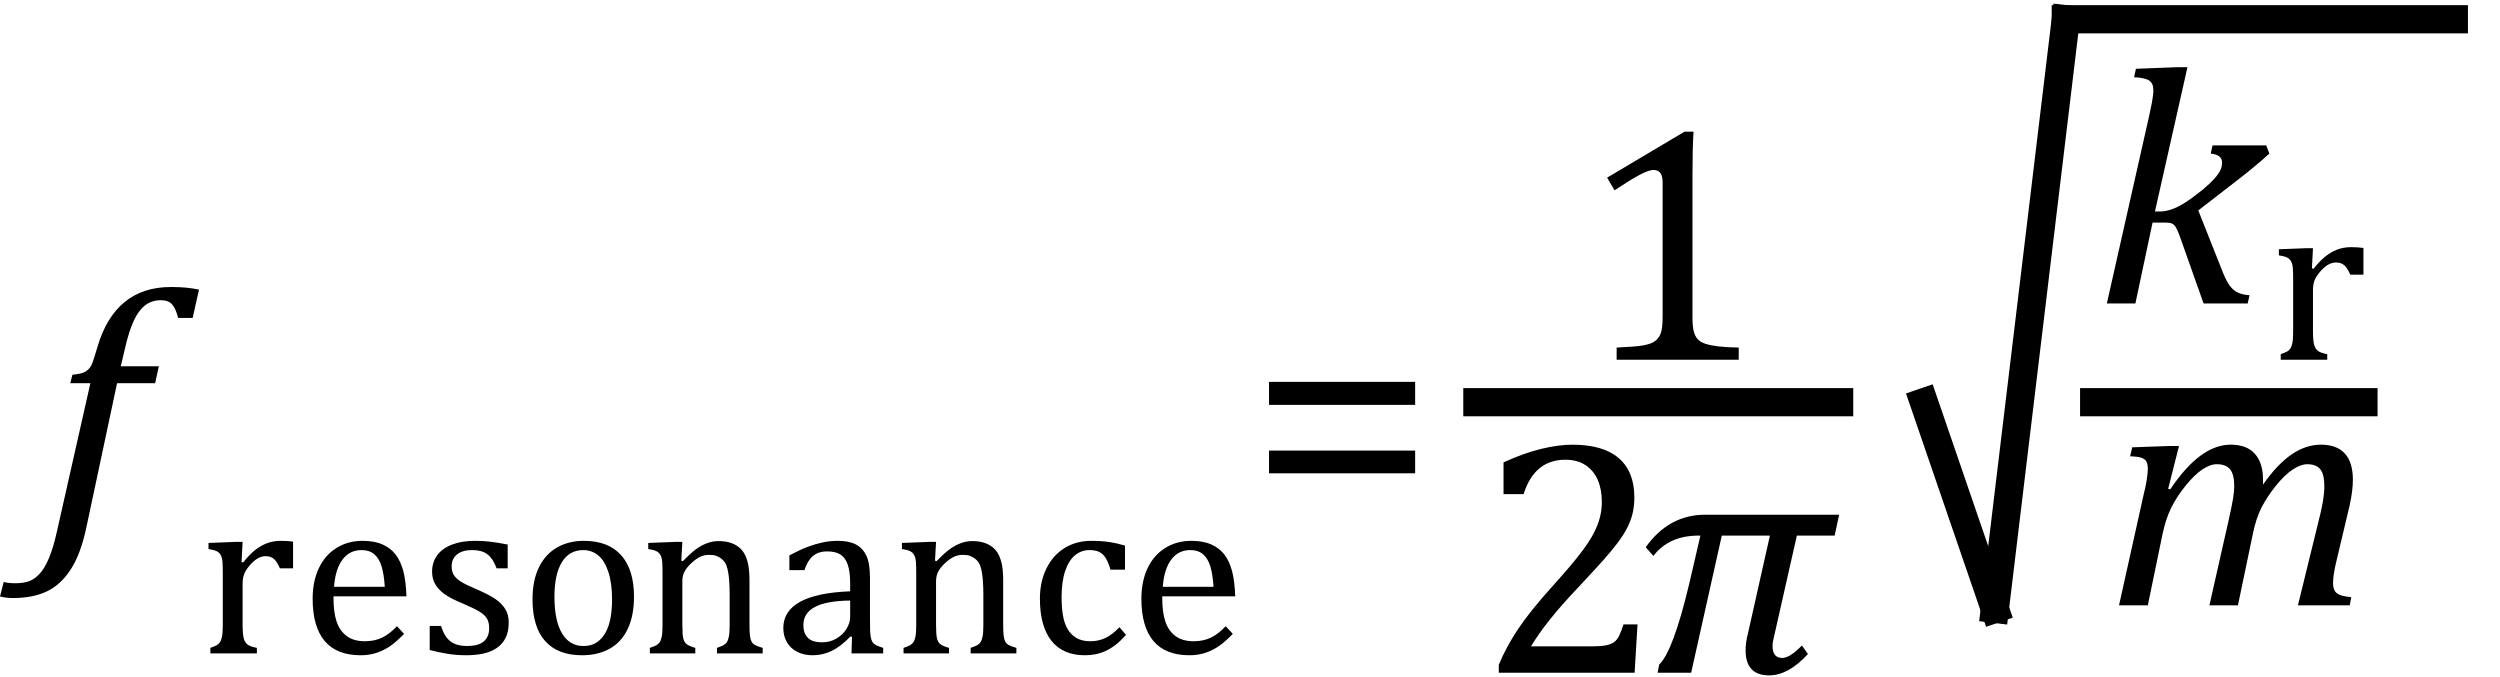
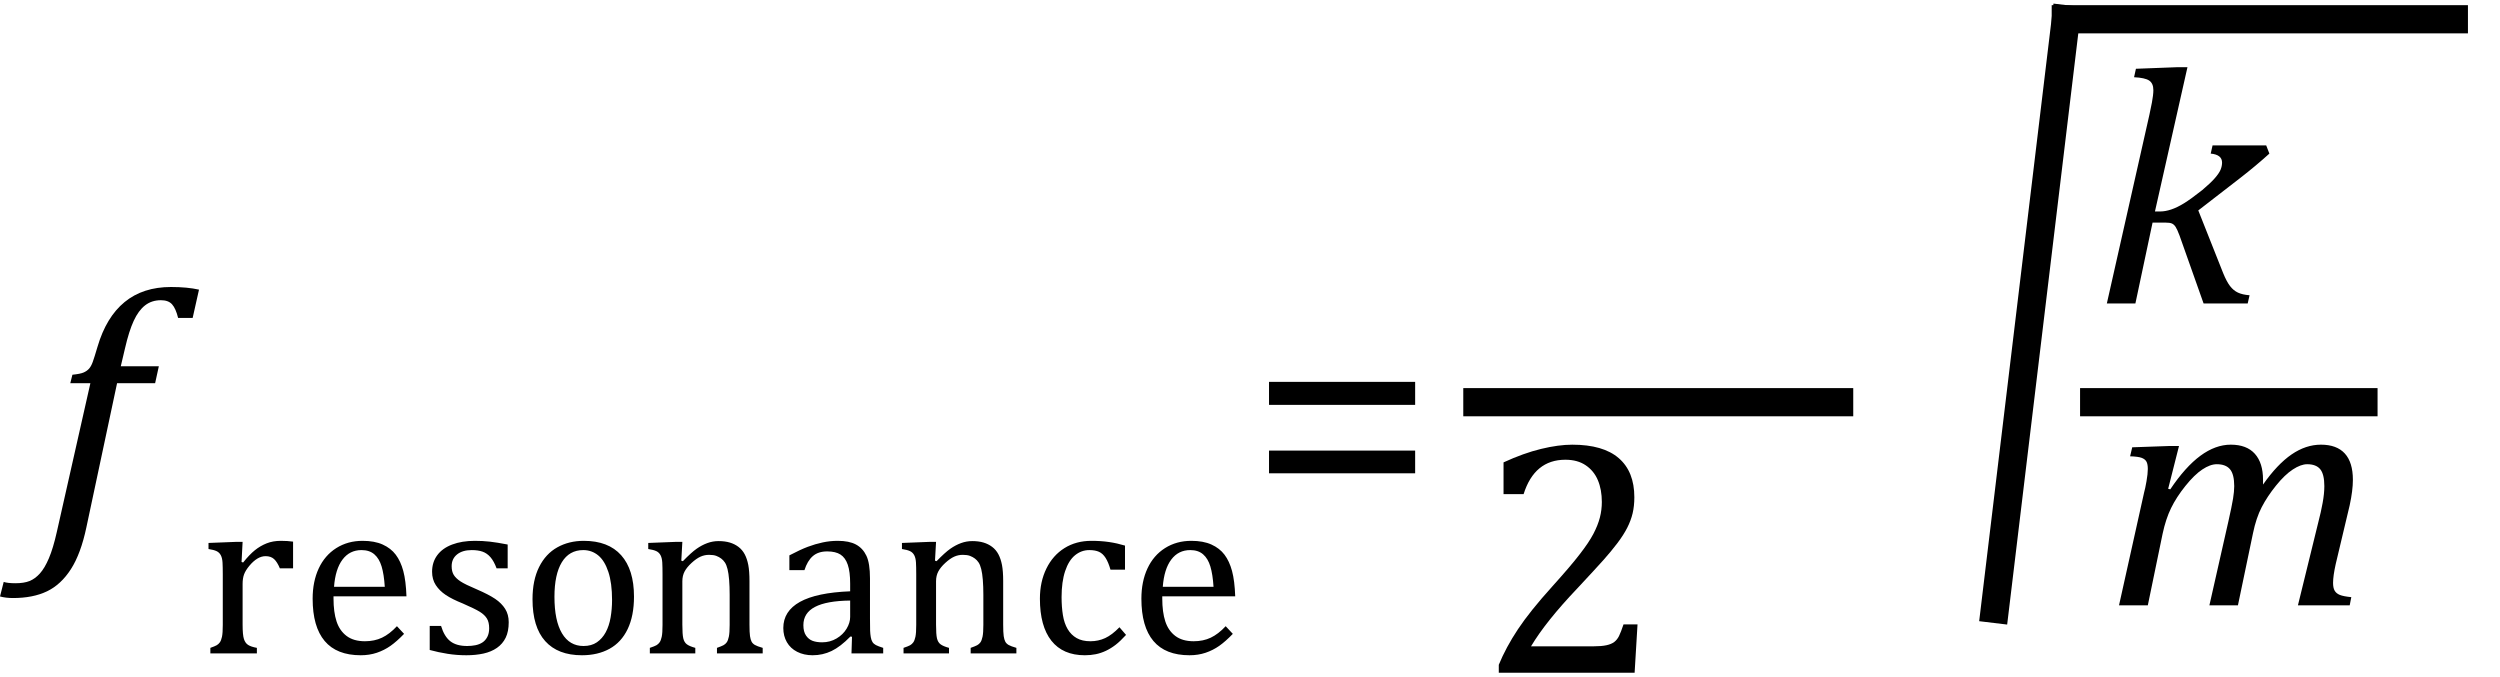
<svg xmlns="http://www.w3.org/2000/svg" stroke-dasharray="none" shape-rendering="auto" font-family="'Dialog'" width="147.813" text-rendering="auto" fill-opacity="1" contentScriptType="text/ecmascript" color-interpolation="auto" color-rendering="auto" preserveAspectRatio="xMidYMid meet" font-size="12" fill="black" stroke="black" image-rendering="auto" stroke-miterlimit="10" zoomAndPan="magnify" version="1.0" stroke-linecap="square" stroke-linejoin="miter" contentStyleType="text/css" font-style="normal" height="40" stroke-width="1" stroke-dashoffset="0" font-weight="normal" stroke-opacity="1" y="-9">
  <defs id="genericDefs" />
  <g>
    <g text-rendering="optimizeLegibility" transform="translate(2.625,31)" color-rendering="optimizeQuality" color-interpolation="linearRGB" image-rendering="optimizeQuality">
      <path d="M2.484 0.172 Q2.156 1.734 1.57 2.648 Q0.984 3.562 0.156 3.961 Q-0.672 4.359 -1.859 4.359 Q-2.281 4.359 -2.625 4.266 L-2.406 3.406 Q-2.172 3.484 -1.719 3.484 Q-1.203 3.484 -0.875 3.352 Q-0.547 3.219 -0.266 2.906 Q0.016 2.594 0.266 2.008 Q0.516 1.422 0.734 0.453 L2.719 -8.344 L1.531 -8.344 L1.656 -8.844 Q2.125 -8.891 2.32 -8.977 Q2.516 -9.062 2.641 -9.203 Q2.766 -9.344 2.859 -9.602 Q2.953 -9.859 3.141 -10.5 Q3.656 -12.25 4.742 -13.141 Q5.828 -14.031 7.484 -14.031 Q8.453 -14.031 9.141 -13.875 L8.766 -12.203 L7.906 -12.203 Q7.766 -12.766 7.547 -13.008 Q7.328 -13.25 6.891 -13.25 Q6.344 -13.25 5.953 -12.945 Q5.562 -12.641 5.281 -12.031 Q5 -11.422 4.766 -10.406 L4.516 -9.344 L6.766 -9.344 L6.547 -8.344 L4.297 -8.344 L2.484 0.172 Z" stroke="none" />
    </g>
    <g text-rendering="optimizeLegibility" transform="translate(11.766,38.633)" color-rendering="optimizeQuality" color-interpolation="linearRGB" image-rendering="optimizeQuality">
      <path d="M2.516 -5.406 L2.609 -5.375 Q2.984 -5.844 3.305 -6.102 Q3.625 -6.359 4 -6.508 Q4.375 -6.656 4.844 -6.656 Q5.234 -6.656 5.562 -6.609 L5.562 -5.031 L4.781 -5.031 Q4.625 -5.406 4.438 -5.578 Q4.25 -5.75 3.938 -5.75 Q3.688 -5.75 3.445 -5.602 Q3.203 -5.453 2.977 -5.18 Q2.75 -4.906 2.664 -4.672 Q2.578 -4.438 2.578 -4.109 L2.578 -1.703 Q2.578 -1.094 2.656 -0.852 Q2.734 -0.609 2.906 -0.5 Q3.078 -0.391 3.422 -0.328 L3.422 0 L0.672 0 L0.672 -0.328 Q0.938 -0.422 1.047 -0.484 Q1.156 -0.547 1.234 -0.656 Q1.312 -0.766 1.359 -0.984 Q1.406 -1.203 1.406 -1.688 L1.406 -4.672 Q1.406 -5.109 1.391 -5.375 Q1.375 -5.641 1.289 -5.805 Q1.203 -5.969 1.039 -6.047 Q0.875 -6.125 0.562 -6.172 L0.562 -6.531 L2.172 -6.594 L2.578 -6.594 L2.516 -5.406 ZM12.125 -1.156 Q11.688 -0.703 11.32 -0.445 Q10.953 -0.188 10.516 -0.039 Q10.078 0.109 9.562 0.109 Q8.141 0.109 7.43 -0.734 Q6.719 -1.578 6.719 -3.234 Q6.719 -4.25 7.078 -5.023 Q7.438 -5.797 8.117 -6.227 Q8.797 -6.656 9.672 -6.656 Q10.375 -6.656 10.859 -6.438 Q11.344 -6.219 11.633 -5.836 Q11.922 -5.453 12.078 -4.875 Q12.234 -4.297 12.266 -3.375 L7.953 -3.375 L7.953 -3.25 Q7.953 -2.438 8.133 -1.891 Q8.312 -1.344 8.727 -1.031 Q9.141 -0.719 9.812 -0.719 Q10.375 -0.719 10.82 -0.93 Q11.266 -1.141 11.703 -1.609 L12.125 -1.156 ZM10.984 -3.938 Q10.938 -4.672 10.797 -5.141 Q10.656 -5.609 10.367 -5.859 Q10.078 -6.109 9.609 -6.109 Q8.906 -6.109 8.484 -5.547 Q8.062 -4.984 7.984 -3.938 L10.984 -3.938 ZM18.25 -5.031 L17.594 -5.031 Q17.438 -5.453 17.234 -5.688 Q17.031 -5.922 16.766 -6.016 Q16.5 -6.109 16.125 -6.109 Q15.578 -6.109 15.258 -5.852 Q14.938 -5.594 14.938 -5.156 Q14.938 -4.844 15.062 -4.641 Q15.188 -4.438 15.461 -4.258 Q15.734 -4.078 16.438 -3.781 Q17.125 -3.484 17.508 -3.227 Q17.891 -2.969 18.102 -2.633 Q18.312 -2.297 18.312 -1.844 Q18.312 -1.297 18.133 -0.93 Q17.953 -0.562 17.617 -0.328 Q17.281 -0.094 16.82 0.008 Q16.359 0.109 15.812 0.109 Q15.234 0.109 14.695 0.023 Q14.156 -0.062 13.641 -0.203 L13.641 -1.625 L14.312 -1.625 Q14.5 -1 14.859 -0.719 Q15.219 -0.438 15.859 -0.438 Q16.109 -0.438 16.344 -0.484 Q16.578 -0.531 16.758 -0.648 Q16.938 -0.766 17.047 -0.977 Q17.156 -1.188 17.156 -1.484 Q17.156 -1.844 17.023 -2.062 Q16.891 -2.281 16.602 -2.461 Q16.312 -2.641 15.594 -2.953 Q14.969 -3.203 14.594 -3.453 Q14.219 -3.703 14 -4.039 Q13.781 -4.375 13.781 -4.828 Q13.781 -5.391 14.086 -5.805 Q14.391 -6.219 14.969 -6.438 Q15.547 -6.656 16.312 -6.656 Q16.766 -6.656 17.188 -6.609 Q17.609 -6.562 18.25 -6.438 L18.25 -5.031 ZM22.641 0.109 Q21.219 0.109 20.469 -0.727 Q19.719 -1.562 19.719 -3.203 Q19.719 -4.328 20.109 -5.109 Q20.5 -5.891 21.188 -6.273 Q21.875 -6.656 22.75 -6.656 Q24.203 -6.656 24.961 -5.805 Q25.719 -4.953 25.719 -3.359 Q25.719 -2.219 25.344 -1.438 Q24.969 -0.656 24.273 -0.273 Q23.578 0.109 22.641 0.109 ZM21.016 -3.344 Q21.016 -1.938 21.461 -1.188 Q21.906 -0.438 22.734 -0.438 Q23.203 -0.438 23.523 -0.656 Q23.844 -0.875 24.047 -1.25 Q24.25 -1.625 24.336 -2.125 Q24.422 -2.625 24.422 -3.156 Q24.422 -4.156 24.203 -4.82 Q23.984 -5.484 23.602 -5.797 Q23.219 -6.109 22.719 -6.109 Q21.891 -6.109 21.453 -5.391 Q21.016 -4.672 21.016 -3.344 ZM33.328 0 L30.625 0 L30.625 -0.328 Q30.891 -0.422 31.008 -0.484 Q31.125 -0.547 31.203 -0.656 Q31.281 -0.766 31.328 -0.992 Q31.375 -1.219 31.375 -1.688 L31.375 -3.469 Q31.375 -3.953 31.344 -4.344 Q31.312 -4.734 31.25 -4.984 Q31.188 -5.234 31.094 -5.375 Q31 -5.516 30.875 -5.609 Q30.75 -5.703 30.586 -5.766 Q30.422 -5.828 30.156 -5.828 Q29.891 -5.828 29.648 -5.719 Q29.406 -5.609 29.125 -5.352 Q28.844 -5.094 28.711 -4.844 Q28.578 -4.594 28.578 -4.266 L28.578 -1.703 Q28.578 -1.125 28.633 -0.891 Q28.688 -0.656 28.844 -0.539 Q29 -0.422 29.344 -0.328 L29.344 0 L26.656 0 L26.656 -0.328 Q26.938 -0.422 27.047 -0.484 Q27.156 -0.547 27.234 -0.656 Q27.312 -0.766 27.359 -0.984 Q27.406 -1.203 27.406 -1.688 L27.406 -4.672 Q27.406 -5.109 27.391 -5.375 Q27.375 -5.641 27.289 -5.805 Q27.203 -5.969 27.039 -6.047 Q26.875 -6.125 26.562 -6.172 L26.562 -6.531 L28.172 -6.594 L28.578 -6.594 L28.516 -5.484 L28.609 -5.453 Q29.109 -5.969 29.422 -6.188 Q29.734 -6.406 30.055 -6.523 Q30.375 -6.641 30.719 -6.641 Q31.094 -6.641 31.383 -6.555 Q31.672 -6.469 31.898 -6.297 Q32.125 -6.125 32.266 -5.859 Q32.406 -5.594 32.477 -5.227 Q32.547 -4.859 32.547 -4.281 L32.547 -1.703 Q32.547 -1.234 32.578 -1.023 Q32.609 -0.812 32.672 -0.695 Q32.734 -0.578 32.867 -0.5 Q33 -0.422 33.328 -0.328 L33.328 0 ZM38.609 -0.984 L38.516 -1 Q37.922 -0.391 37.398 -0.141 Q36.875 0.109 36.281 0.109 Q35.766 0.109 35.367 -0.094 Q34.969 -0.297 34.758 -0.664 Q34.547 -1.031 34.547 -1.5 Q34.547 -2.5 35.531 -3.047 Q36.516 -3.594 38.5 -3.672 L38.5 -4.125 Q38.5 -4.828 38.359 -5.242 Q38.219 -5.656 37.93 -5.844 Q37.641 -6.031 37.141 -6.031 Q36.609 -6.031 36.289 -5.75 Q35.969 -5.469 35.797 -4.922 L34.906 -4.922 L34.906 -5.797 Q35.562 -6.141 36 -6.305 Q36.438 -6.469 36.875 -6.562 Q37.312 -6.656 37.766 -6.656 Q38.438 -6.656 38.844 -6.438 Q39.25 -6.219 39.461 -5.773 Q39.672 -5.328 39.672 -4.438 L39.672 -2.062 Q39.672 -1.547 39.68 -1.344 Q39.688 -1.141 39.719 -0.961 Q39.75 -0.781 39.82 -0.672 Q39.891 -0.562 40.023 -0.492 Q40.156 -0.422 40.453 -0.328 L40.453 0 L38.578 0 L38.609 -0.984 ZM38.5 -3.125 Q37.109 -3.109 36.422 -2.75 Q35.734 -2.391 35.734 -1.672 Q35.734 -1.281 35.891 -1.055 Q36.047 -0.828 36.281 -0.742 Q36.516 -0.656 36.844 -0.656 Q37.312 -0.656 37.695 -0.883 Q38.078 -1.109 38.289 -1.461 Q38.5 -1.812 38.5 -2.156 L38.5 -3.125 ZM48.328 0 L45.625 0 L45.625 -0.328 Q45.891 -0.422 46.008 -0.484 Q46.125 -0.547 46.203 -0.656 Q46.281 -0.766 46.328 -0.992 Q46.375 -1.219 46.375 -1.688 L46.375 -3.469 Q46.375 -3.953 46.344 -4.344 Q46.312 -4.734 46.25 -4.984 Q46.188 -5.234 46.094 -5.375 Q46 -5.516 45.875 -5.609 Q45.75 -5.703 45.586 -5.766 Q45.422 -5.828 45.156 -5.828 Q44.891 -5.828 44.648 -5.719 Q44.406 -5.609 44.125 -5.352 Q43.844 -5.094 43.711 -4.844 Q43.578 -4.594 43.578 -4.266 L43.578 -1.703 Q43.578 -1.125 43.633 -0.891 Q43.688 -0.656 43.844 -0.539 Q44 -0.422 44.344 -0.328 L44.344 0 L41.656 0 L41.656 -0.328 Q41.938 -0.422 42.047 -0.484 Q42.156 -0.547 42.234 -0.656 Q42.312 -0.766 42.359 -0.984 Q42.406 -1.203 42.406 -1.688 L42.406 -4.672 Q42.406 -5.109 42.391 -5.375 Q42.375 -5.641 42.289 -5.805 Q42.203 -5.969 42.039 -6.047 Q41.875 -6.125 41.562 -6.172 L41.562 -6.531 L43.172 -6.594 L43.578 -6.594 L43.516 -5.484 L43.609 -5.453 Q44.109 -5.969 44.422 -6.188 Q44.734 -6.406 45.055 -6.523 Q45.375 -6.641 45.719 -6.641 Q46.094 -6.641 46.383 -6.555 Q46.672 -6.469 46.898 -6.297 Q47.125 -6.125 47.266 -5.859 Q47.406 -5.594 47.477 -5.227 Q47.547 -4.859 47.547 -4.281 L47.547 -1.703 Q47.547 -1.234 47.578 -1.023 Q47.609 -0.812 47.672 -0.695 Q47.734 -0.578 47.867 -0.5 Q48 -0.422 48.328 -0.328 L48.328 0 ZM54.75 -6.375 L54.75 -4.953 L53.891 -4.953 Q53.766 -5.391 53.602 -5.648 Q53.438 -5.906 53.211 -6.008 Q52.984 -6.109 52.641 -6.109 Q52.172 -6.109 51.797 -5.805 Q51.422 -5.5 51.211 -4.867 Q51 -4.234 51 -3.328 Q51 -2.75 51.078 -2.266 Q51.156 -1.781 51.359 -1.438 Q51.562 -1.094 51.891 -0.906 Q52.219 -0.719 52.703 -0.719 Q53.172 -0.719 53.578 -0.906 Q53.984 -1.094 54.422 -1.547 L54.812 -1.094 Q54.469 -0.719 54.195 -0.508 Q53.922 -0.297 53.625 -0.156 Q53.328 -0.016 53.023 0.047 Q52.719 0.109 52.375 0.109 Q51.078 0.109 50.398 -0.75 Q49.719 -1.609 49.719 -3.234 Q49.719 -4.234 50.102 -5.016 Q50.484 -5.797 51.172 -6.227 Q51.859 -6.656 52.766 -6.656 Q53.328 -6.656 53.805 -6.586 Q54.281 -6.516 54.75 -6.375 ZM61.125 -1.156 Q60.688 -0.703 60.32 -0.445 Q59.953 -0.188 59.516 -0.039 Q59.078 0.109 58.562 0.109 Q57.141 0.109 56.43 -0.734 Q55.719 -1.578 55.719 -3.234 Q55.719 -4.25 56.078 -5.023 Q56.438 -5.797 57.117 -6.227 Q57.797 -6.656 58.672 -6.656 Q59.375 -6.656 59.859 -6.438 Q60.344 -6.219 60.633 -5.836 Q60.922 -5.453 61.078 -4.875 Q61.234 -4.297 61.266 -3.375 L56.953 -3.375 L56.953 -3.25 Q56.953 -2.438 57.133 -1.891 Q57.312 -1.344 57.727 -1.031 Q58.141 -0.719 58.812 -0.719 Q59.375 -0.719 59.82 -0.93 Q60.266 -1.141 60.703 -1.609 L61.125 -1.156 ZM59.984 -3.938 Q59.938 -4.672 59.797 -5.141 Q59.656 -5.609 59.367 -5.859 Q59.078 -6.109 58.609 -6.109 Q57.906 -6.109 57.484 -5.547 Q57.062 -4.984 56.984 -3.938 L59.984 -3.938 Z" stroke="none" />
    </g>
    <g text-rendering="optimizeLegibility" transform="translate(73.812,31)" color-rendering="optimizeQuality" color-interpolation="linearRGB" image-rendering="optimizeQuality">
      <path d="M1.219 -7.062 L1.219 -8.422 L9.859 -8.422 L9.859 -7.062 L1.219 -7.062 ZM1.219 -3.016 L1.219 -4.359 L9.859 -4.359 L9.859 -3.016 L1.219 -3.016 Z" stroke="none" />
    </g>
    <g text-rendering="optimizeLegibility" stroke-width="1.667" color-interpolation="linearRGB" color-rendering="optimizeQuality" image-rendering="optimizeQuality">
      <line y2="23.78" fill="none" x1="87.35" x2="108.74" y1="23.78" />
-       <path d="M6.781 -2.547 Q6.781 -1.984 6.852 -1.695 Q6.922 -1.406 7.078 -1.227 Q7.234 -1.047 7.539 -0.945 Q7.844 -0.844 8.305 -0.789 Q8.766 -0.734 9.516 -0.719 L9.516 0 L2.297 0 L2.297 -0.719 Q3.375 -0.766 3.844 -0.844 Q4.312 -0.922 4.555 -1.094 Q4.797 -1.266 4.906 -1.562 Q5.016 -1.859 5.016 -2.547 L5.016 -10.469 Q5.016 -10.859 4.883 -11.039 Q4.75 -11.219 4.484 -11.219 Q4.172 -11.219 3.594 -10.898 Q3.016 -10.578 2.172 -10.016 L1.734 -10.766 L6.312 -13.484 L6.844 -13.484 Q6.781 -12.547 6.781 -10.891 L6.781 -2.547 Z" stroke-width="1" transform="translate(93.287,21.269)" stroke="none" />
    </g>
    <g text-rendering="optimizeLegibility" transform="translate(87.35,39.776)" color-rendering="optimizeQuality" color-interpolation="linearRGB" image-rendering="optimizeQuality">
      <path d="M6.859 -1.562 Q7.328 -1.562 7.625 -1.625 Q7.922 -1.688 8.094 -1.82 Q8.266 -1.953 8.375 -2.172 Q8.484 -2.391 8.641 -2.859 L9.469 -2.859 L9.297 0 L1.266 0 L1.266 -0.469 Q1.688 -1.5 2.398 -2.57 Q3.109 -3.641 4.422 -5.094 Q5.547 -6.344 6.047 -7 Q6.594 -7.703 6.859 -8.211 Q7.125 -8.719 7.242 -9.172 Q7.359 -9.625 7.359 -10.094 Q7.359 -10.828 7.125 -11.383 Q6.891 -11.938 6.406 -12.266 Q5.922 -12.594 5.203 -12.594 Q3.375 -12.594 2.734 -10.562 L1.547 -10.562 L1.547 -12.438 Q2.734 -12.984 3.766 -13.234 Q4.797 -13.484 5.609 -13.484 Q7.438 -13.484 8.359 -12.688 Q9.281 -11.891 9.281 -10.375 Q9.281 -9.859 9.18 -9.43 Q9.078 -9 8.859 -8.57 Q8.641 -8.141 8.273 -7.656 Q7.906 -7.172 7.453 -6.664 Q7 -6.156 5.906 -4.984 Q4.047 -3.031 3.172 -1.562 L6.859 -1.562 Z" stroke="none" />
    </g>
    <g text-rendering="optimizeLegibility" transform="translate(96.818,39.776)" color-rendering="optimizeQuality" color-interpolation="linearRGB" image-rendering="optimizeQuality">
-       <path d="M11.656 -8.109 L9.422 -8.109 L8.062 -2.094 Q7.984 -1.797 7.984 -1.578 Q7.984 -0.875 8.562 -0.875 Q9 -0.875 9.719 -1.609 L10.078 -1.109 Q8.922 0.156 7.781 0.156 Q6.391 0.156 6.391 -1.328 Q6.391 -1.797 6.531 -2.328 L7.828 -8.109 L4.984 -8.109 L3.172 0 L1.188 0 L1.281 -0.484 Q2.109 -1.266 3.062 -5.281 L3.719 -8.109 L3.609 -8.109 Q1.859 -8.109 0.938 -6.906 L0.484 -7.422 Q1.859 -9.344 4 -9.344 L11.922 -9.344 L11.656 -8.109 Z" stroke="none" />
-     </g>
+       </g>
    <g text-rendering="optimizeLegibility" stroke-width="1.667" color-interpolation="linearRGB" color-rendering="optimizeQuality" image-rendering="optimizeQuality">
-       <line y2="36" fill="none" x1="113.751" x2="117.946" y1="23.78" />
      <line y2="1.139" fill="none" x1="117.946" x2="122.14" y1="36" />
      <line y2="1.139" fill="none" x1="122.14" x2="145.084" y1="1.139" />
      <line y2="23.78" fill="none" x1="123.818" x2="139.74" y1="23.78" />
      <path d="M3.594 -5.438 L3.906 -5.438 Q4.203 -5.438 4.555 -5.555 Q4.906 -5.672 5.312 -5.922 Q5.719 -6.172 6.391 -6.703 Q6.891 -7.125 7.141 -7.414 Q7.391 -7.703 7.477 -7.914 Q7.562 -8.125 7.562 -8.328 Q7.562 -8.797 6.891 -8.859 L7 -9.344 L10.172 -9.344 L10.359 -8.859 Q9.547 -8.125 8.641 -7.422 L6.156 -5.5 L7.625 -1.797 Q7.828 -1.297 8.031 -1.031 Q8.234 -0.766 8.5 -0.641 Q8.766 -0.516 9.188 -0.484 L9.078 0 L6.469 0 L5.047 -4.016 Q4.906 -4.391 4.812 -4.531 Q4.719 -4.672 4.594 -4.727 Q4.469 -4.781 4.188 -4.781 L3.453 -4.781 L2.438 0 L0.75 0 L3.266 -11.156 Q3.375 -11.656 3.414 -11.875 Q3.453 -12.094 3.477 -12.281 Q3.5 -12.469 3.5 -12.609 Q3.5 -13.016 3.25 -13.18 Q3 -13.344 2.359 -13.375 L2.469 -13.875 L4.938 -13.969 L5.516 -13.969 L3.594 -5.438 Z" stroke-width="1" transform="translate(123.818,17.941)" stroke="none" />
    </g>
    <g text-rendering="optimizeLegibility" transform="translate(134.177,21.269)" color-rendering="optimizeQuality" color-interpolation="linearRGB" image-rendering="optimizeQuality">
-       <path d="M2.516 -5.406 L2.609 -5.375 Q2.984 -5.844 3.305 -6.102 Q3.625 -6.359 4 -6.508 Q4.375 -6.656 4.844 -6.656 Q5.234 -6.656 5.562 -6.609 L5.562 -5.031 L4.781 -5.031 Q4.625 -5.406 4.438 -5.578 Q4.25 -5.75 3.938 -5.75 Q3.688 -5.75 3.445 -5.602 Q3.203 -5.453 2.977 -5.18 Q2.75 -4.906 2.664 -4.672 Q2.578 -4.438 2.578 -4.109 L2.578 -1.703 Q2.578 -1.094 2.656 -0.852 Q2.734 -0.609 2.906 -0.5 Q3.078 -0.391 3.422 -0.328 L3.422 0 L0.672 0 L0.672 -0.328 Q0.938 -0.422 1.047 -0.484 Q1.156 -0.547 1.234 -0.656 Q1.312 -0.766 1.359 -0.984 Q1.406 -1.203 1.406 -1.688 L1.406 -4.672 Q1.406 -5.109 1.391 -5.375 Q1.375 -5.641 1.289 -5.805 Q1.203 -5.969 1.039 -6.047 Q0.875 -6.125 0.562 -6.172 L0.562 -6.531 L2.172 -6.594 L2.578 -6.594 L2.516 -5.406 Z" stroke="none" />
-     </g>
+       </g>
    <g text-rendering="optimizeLegibility" transform="translate(124.443,35.791)" color-rendering="optimizeQuality" color-interpolation="linearRGB" image-rendering="optimizeQuality">
      <path d="M9.359 -7.422 L9.359 -7.281 Q9.359 -7.219 9.359 -7.141 Q10.203 -8.344 11.047 -8.922 Q11.891 -9.5 12.781 -9.5 Q13.719 -9.5 14.195 -8.977 Q14.672 -8.453 14.672 -7.422 Q14.672 -6.797 14.484 -5.922 L13.656 -2.438 Q13.5 -1.734 13.5 -1.328 Q13.5 -1.031 13.594 -0.867 Q13.688 -0.703 13.898 -0.617 Q14.109 -0.531 14.578 -0.484 L14.484 0 L11.422 0 L12.641 -4.969 Q12.781 -5.5 12.883 -6.055 Q12.984 -6.609 12.984 -7.047 Q12.984 -7.75 12.742 -8.047 Q12.5 -8.344 11.969 -8.344 Q11.594 -8.344 11.117 -8.031 Q10.641 -7.719 10.125 -7.078 Q9.609 -6.438 9.281 -5.805 Q8.953 -5.172 8.766 -4.266 L7.875 0 L6.188 0 L7.312 -4.969 Q7.516 -5.875 7.586 -6.305 Q7.656 -6.734 7.656 -7.047 Q7.656 -7.75 7.406 -8.047 Q7.156 -8.344 6.625 -8.344 Q6.234 -8.344 5.766 -8.031 Q5.297 -7.719 4.766 -7.055 Q4.234 -6.391 3.922 -5.75 Q3.609 -5.109 3.422 -4.234 L2.547 0 L0.844 0 L2.328 -6.672 Q2.391 -6.891 2.469 -7.336 Q2.547 -7.781 2.547 -8.062 Q2.547 -8.344 2.469 -8.492 Q2.391 -8.641 2.188 -8.719 Q1.984 -8.797 1.5 -8.812 L1.625 -9.344 L3.844 -9.422 L4.391 -9.422 L3.75 -6.891 L3.875 -6.859 Q4.766 -8.188 5.656 -8.844 Q6.547 -9.5 7.453 -9.5 Q8.391 -9.5 8.875 -8.961 Q9.359 -8.422 9.359 -7.422 Z" stroke="none" />
    </g>
  </g>
</svg>